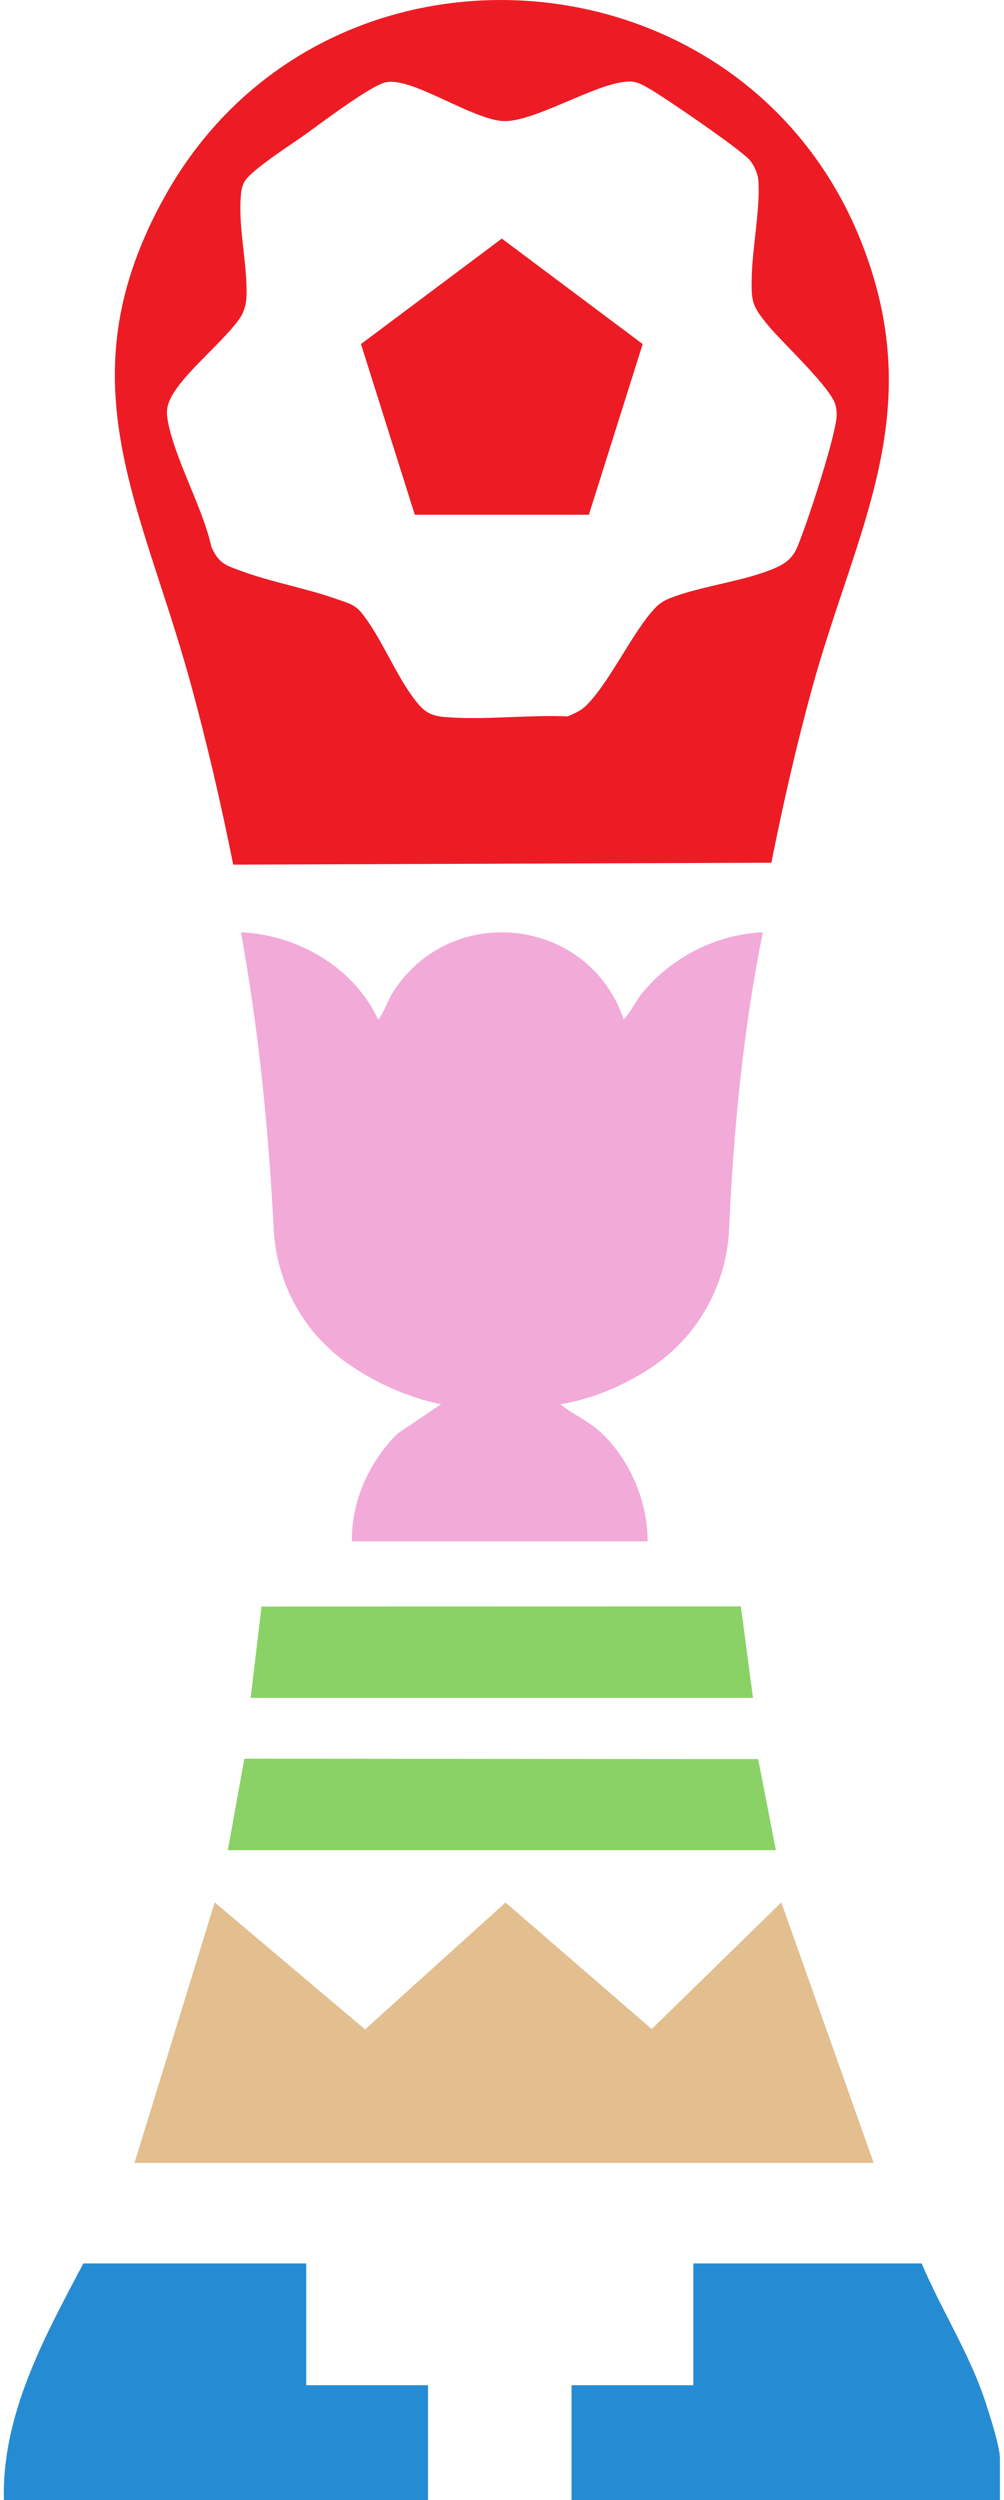
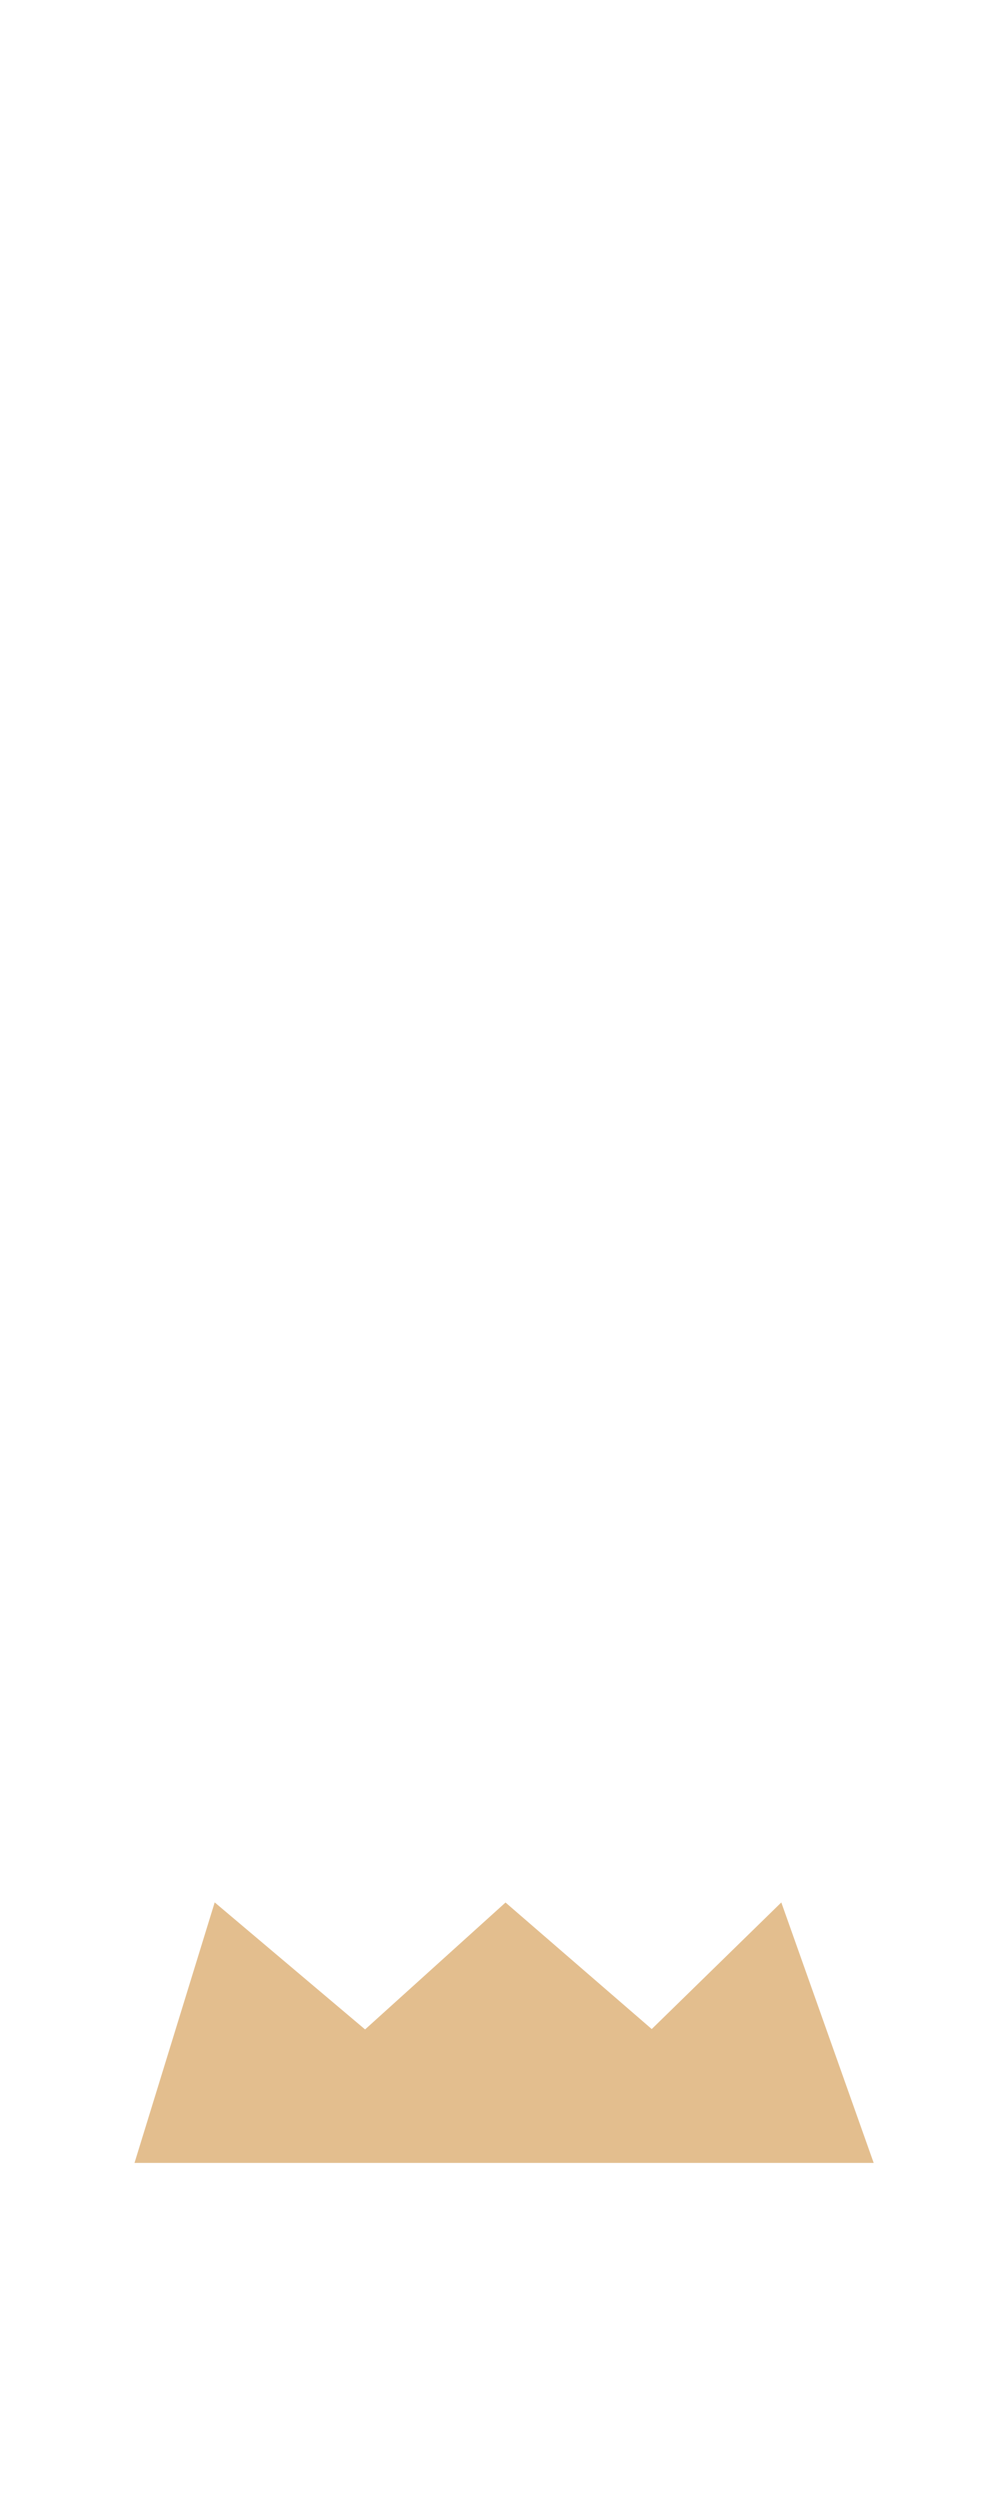
<svg xmlns="http://www.w3.org/2000/svg" width="51" height="127" viewBox="0 0 51 127" fill="none">
  <mask id="mask0_47948_95203" style="mask-type:luminance" maskUnits="userSpaceOnUse" x="-76" y="-198" width="1539" height="1089">
-     <path d="M-75.711 -197.827H1462.94V890.222H-75.711V-197.827Z" fill="white" />
-   </mask>
+     </mask>
  <g mask="url(#mask0_47948_95203)">
    <path d="M17.874 78.291C17.849 76.246 18.755 74.254 20.192 72.821L22.402 71.332C20.658 70.97 19.018 70.224 17.576 69.198C15.376 67.633 14.04 65.122 13.903 62.423C13.644 57.369 13.143 52.334 12.238 47.355C15.102 47.478 17.992 49.143 19.199 51.774C19.296 51.849 19.787 50.679 19.883 50.526C22.805 45.749 29.895 46.543 31.681 51.774C32.062 51.394 32.272 50.87 32.617 50.448C34.113 48.621 36.376 47.467 38.748 47.355C37.754 52.318 37.26 57.366 37.037 62.427C36.911 65.282 35.435 67.919 33.048 69.488C31.655 70.404 30.094 71.057 28.474 71.332C29.094 71.846 29.864 72.165 30.465 72.712C31.971 74.077 32.909 76.27 32.896 78.294H17.873L17.874 78.291Z" fill="#F2AAD9" />
  </g>
  <mask id="mask1_47948_95203" style="mask-type:luminance" maskUnits="userSpaceOnUse" x="-76" y="-198" width="1539" height="1089">
    <path d="M-75.711 -197.826H1462.94V890.222H-75.711V-197.826Z" fill="white" />
  </mask>
  <g mask="url(#mask1_47948_95203)">
    <path d="M44.381 109.868H6.832L10.906 96.634L18.545 103.087L25.679 96.64L33.106 103.068L39.688 96.636L44.381 109.868Z" fill="#E3BE8E" />
  </g>
  <mask id="mask2_47948_95203" style="mask-type:luminance" maskUnits="userSpaceOnUse" x="-76" y="-198" width="1539" height="1089">
    <path d="M-75.711 -197.827H1462.94V890.222H-75.711V-197.827Z" fill="white" />
  </mask>
  <g mask="url(#mask2_47948_95203)">
-     <path d="M50.098 122.131C49.291 119.617 47.843 117.39 46.817 114.973H35.219V121.16H29.032V127.126H50.792V124.861C50.792 124.304 50.295 122.741 50.098 122.131ZM15.557 114.973H15.554H4.233C2.248 118.73 0.039 122.725 0.202 127.126H21.743V121.16H15.557V114.973Z" fill="#258CD4" />
-   </g>
+     </g>
  <mask id="mask3_47948_95203" style="mask-type:luminance" maskUnits="userSpaceOnUse" x="-76" y="-198" width="1539" height="1089">
    <path d="M-75.711 -197.827H1462.94V890.222H-75.711V-197.827Z" fill="white" />
  </mask>
  <g mask="url(#mask3_47948_95203)">
-     <path d="M37.634 81.599L13.284 81.605L12.733 86.246H38.25L37.634 81.599ZM38.513 89.356L12.412 89.334L11.574 93.982H39.411L38.513 89.356Z" fill="#8AD266" />
-   </g>
+     </g>
  <mask id="mask4_47948_95203" style="mask-type:luminance" maskUnits="userSpaceOnUse" x="-76" y="-198" width="1539" height="1089">
-     <path d="M-75.711 -197.827H1462.94V890.222H-75.711V-197.827Z" fill="white" />
-   </mask>
+     </mask>
  <g mask="url(#mask4_47948_95203)">
-     <path d="M42.45 21.505C42.195 22.9 41.068 26.387 40.518 27.747C40.273 28.348 39.909 28.627 39.326 28.875C37.818 29.513 35.806 29.741 34.239 30.307C33.679 30.509 33.446 30.665 33.066 31.121C31.984 32.412 30.871 34.785 29.747 35.867C29.486 36.116 29.156 36.251 28.833 36.39C26.814 36.3 24.547 36.593 22.557 36.419C21.835 36.357 21.521 36.123 21.089 35.568C20.093 34.285 19.353 32.34 18.356 31.119C17.996 30.674 17.578 30.602 17.067 30.419C15.51 29.869 13.836 29.584 12.287 29.016C11.466 28.715 11.133 28.64 10.743 27.797C10.3 25.777 8.893 23.353 8.527 21.396C8.433 20.895 8.477 20.587 8.716 20.139C9.335 18.969 11.267 17.423 12.121 16.252C12.384 15.893 12.505 15.503 12.521 15.057C12.579 13.48 12.112 11.638 12.227 10.062C12.252 9.726 12.253 9.567 12.408 9.25C12.694 8.672 14.844 7.309 15.51 6.828C16.268 6.283 18.896 4.295 19.603 4.181C19.882 4.136 20.031 4.153 20.299 4.203C21.755 4.476 24.311 6.152 25.651 6.152C27.104 6.15 29.848 4.504 31.445 4.203C32.17 4.068 32.344 4.146 32.944 4.482C33.703 4.908 37.707 7.645 38.107 8.158C38.317 8.427 38.503 8.84 38.525 9.184C38.619 10.575 38.222 12.569 38.186 14.037C38.154 15.364 38.207 15.534 39.017 16.529C39.728 17.4 42.264 19.735 42.45 20.609C42.525 20.958 42.513 21.157 42.45 21.505ZM43.844 12.526C37.948 -2.885 16.449 -4.457 8.394 9.938C3.206 19.209 7.103 25.436 9.597 34.405C10.468 37.544 11.206 40.725 11.847 43.92H11.85L39.182 43.824C39.776 40.846 40.449 37.883 41.253 34.957C43.453 26.929 47.123 21.097 43.844 12.526ZM18.336 17.477L21.07 26.148H29.913L32.646 17.477L25.491 12.119L18.336 17.477Z" fill="#ED1C24" />
-   </g>
+     </g>
</svg>